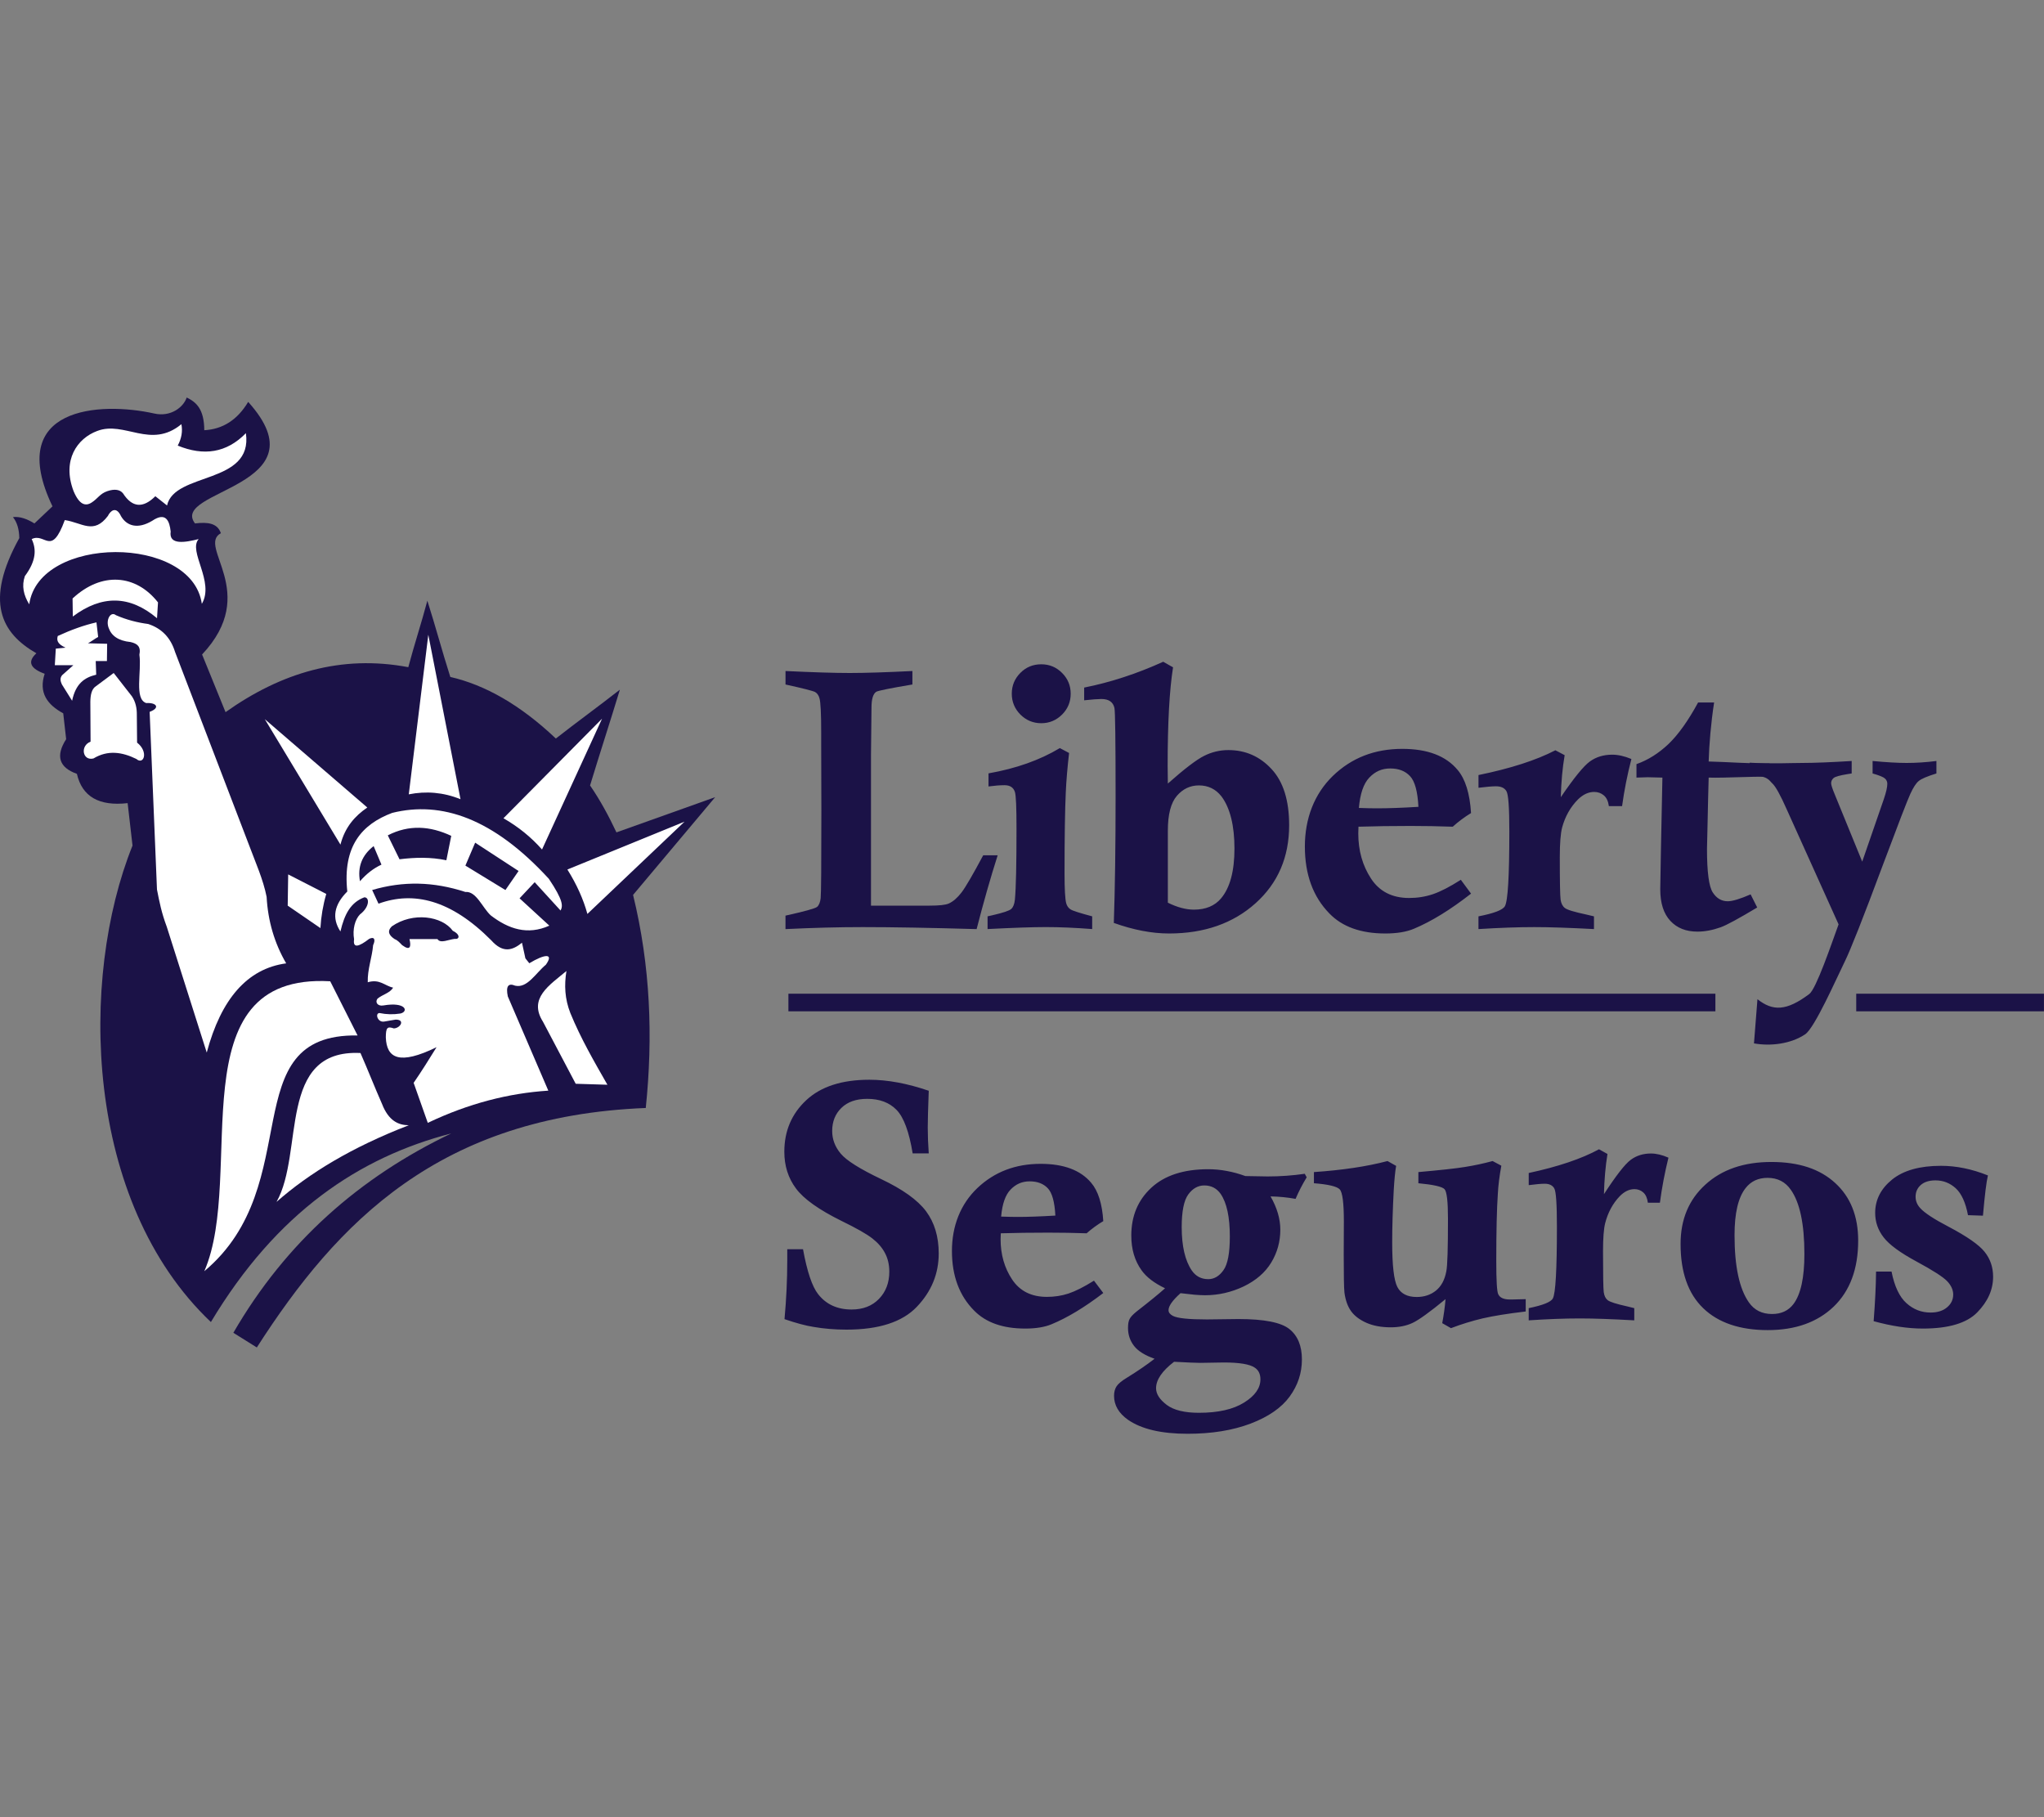
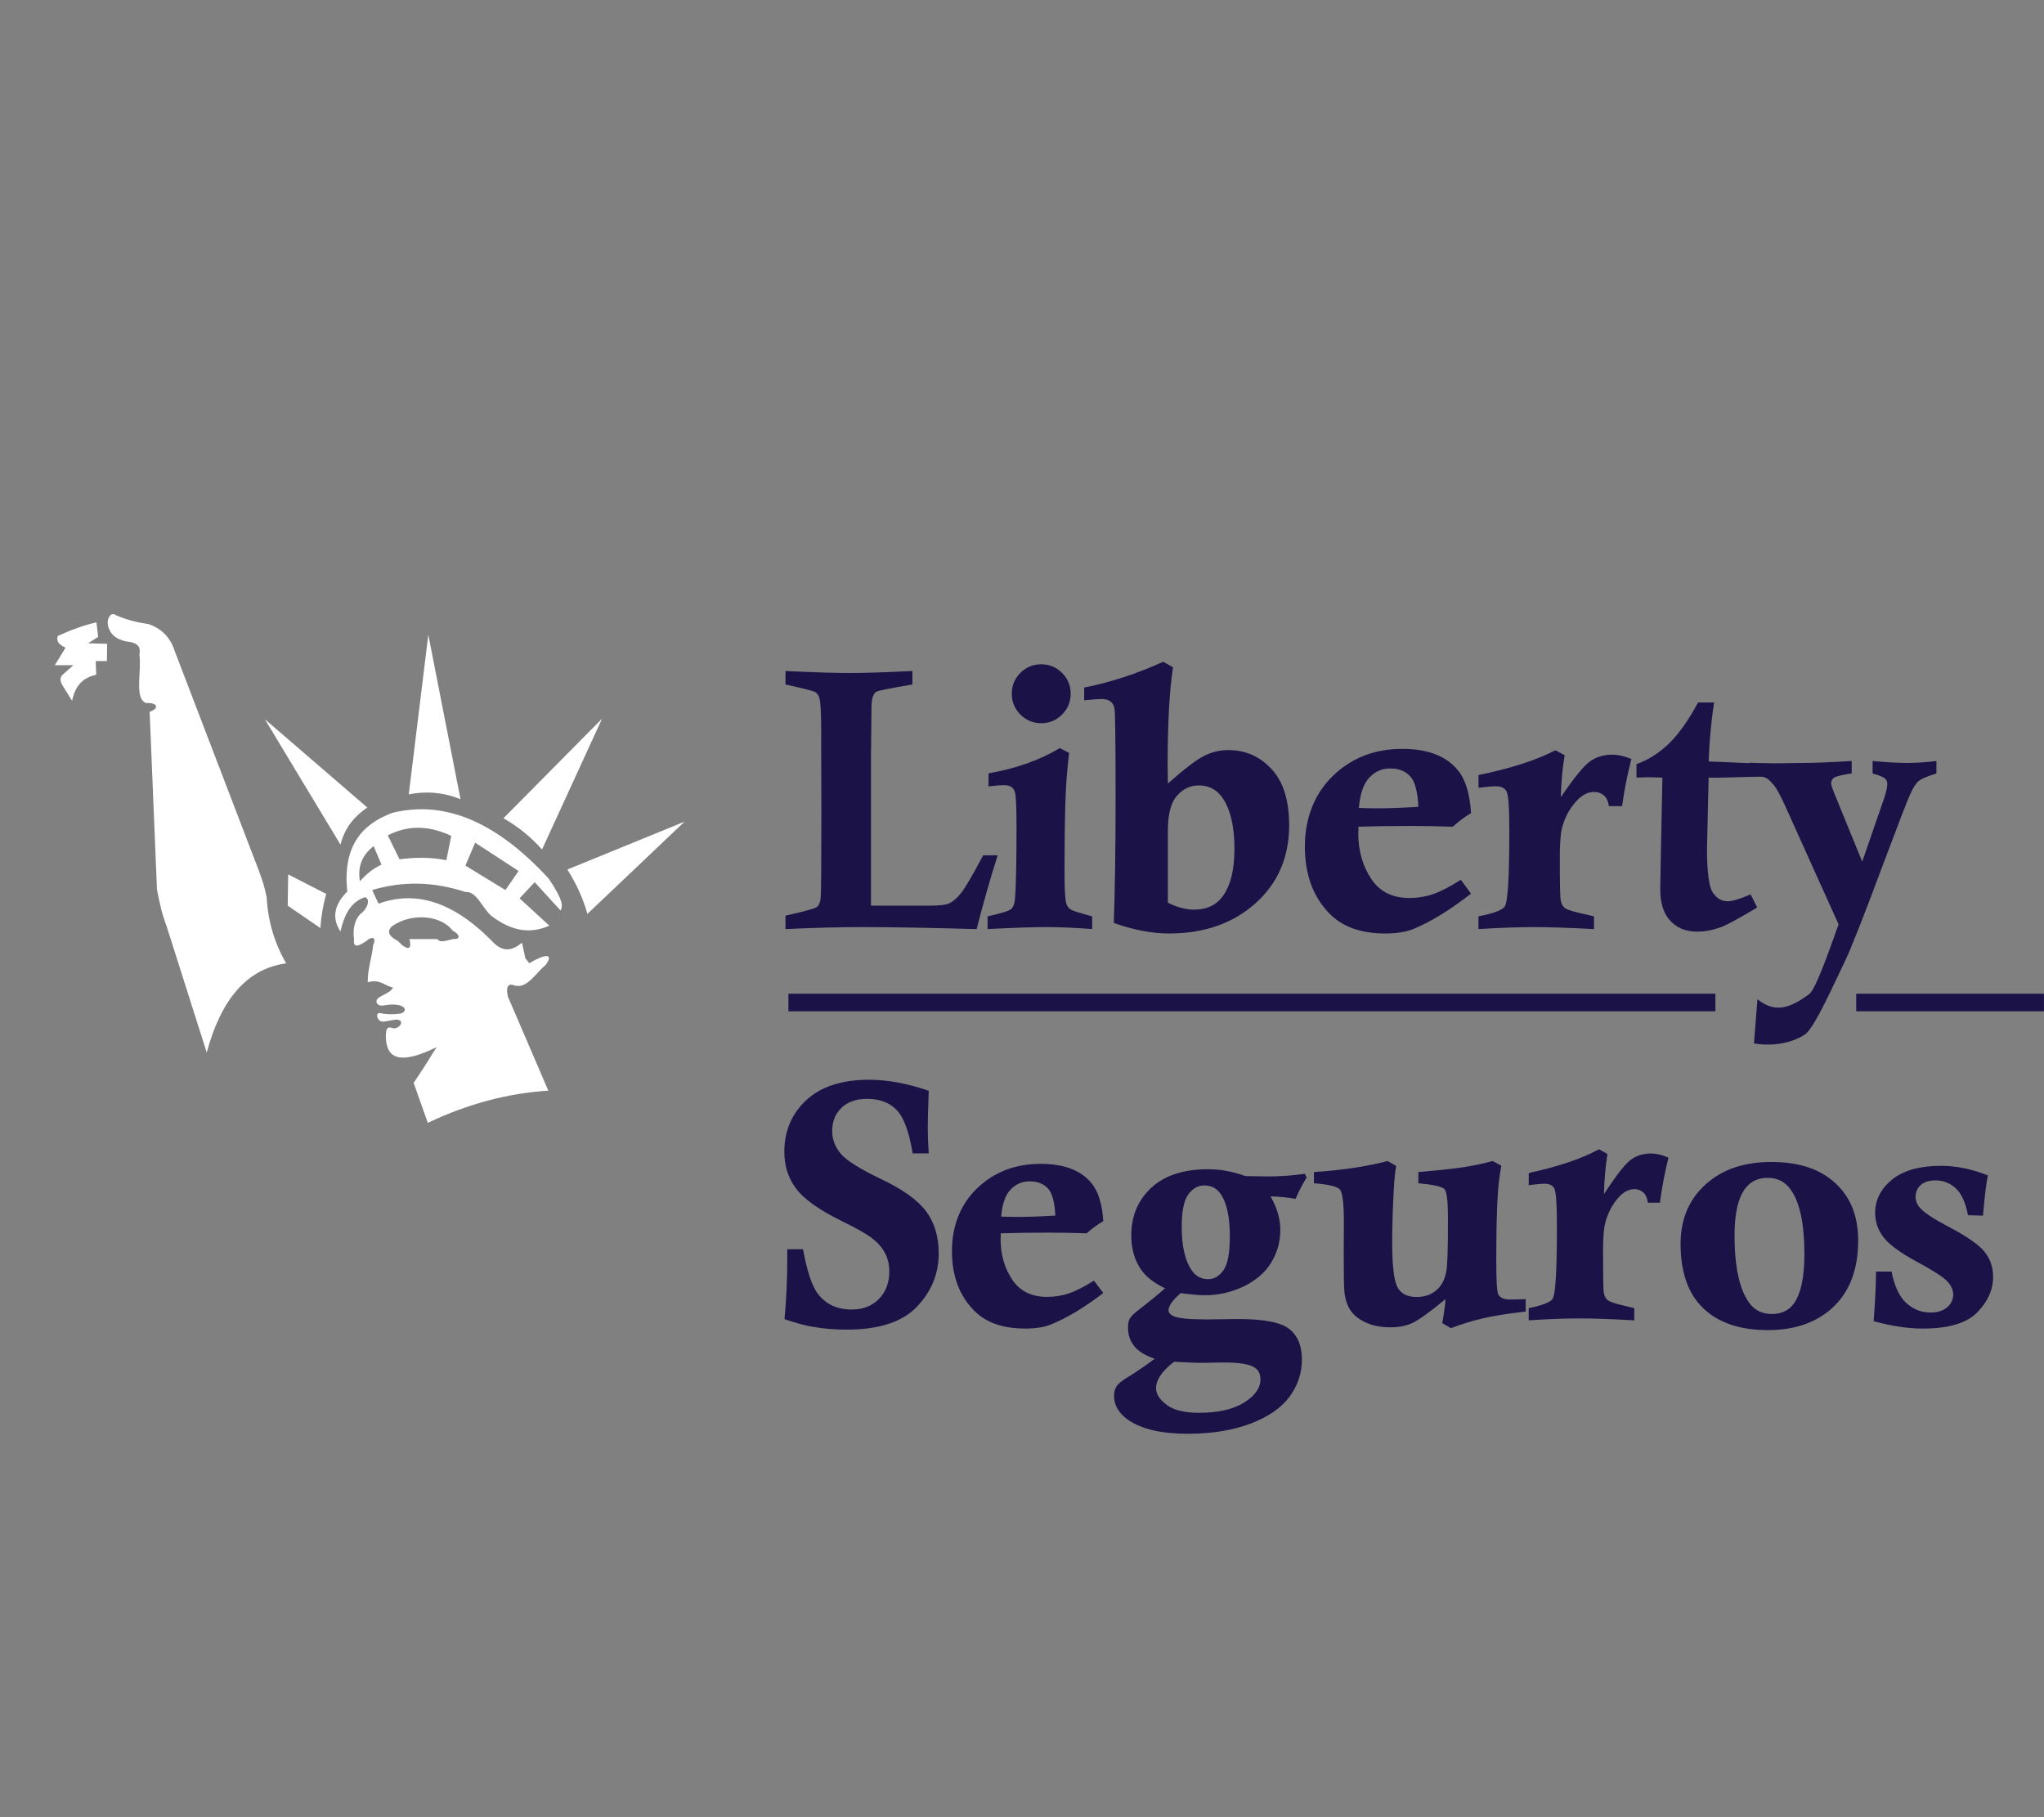
<svg xmlns="http://www.w3.org/2000/svg" width="90" height="80" viewBox="0 0 90 80" fill="none">
  <rect x="0" y="0" width="90" height="80" fill="#808080" stroke="none" />
-   <path fillRule="evenodd" clipRule="evenodd" d="M11.308 59.321C14.86 53.785 19.361 49.139 28.434 48.778C28.758 45.651 28.64 42.525 27.875 39.398L31.489 35.095L27.143 36.645C26.806 35.931 26.433 35.235 25.981 34.579C26.412 33.159 26.863 31.782 27.294 30.362C26.361 31.093 25.408 31.782 24.475 32.513C22.896 31.019 21.349 30.151 19.828 29.802C19.47 28.683 19.175 27.565 18.817 26.446C18.558 27.422 18.236 28.397 17.978 29.372C15.022 28.814 12.372 29.618 9.931 31.352L8.898 28.813C11.468 26.086 8.66 24.053 9.725 23.474C9.578 23.026 9.134 22.976 8.586 23.044C7.455 21.561 14.316 21.454 10.928 17.693C10.456 18.482 9.811 18.897 8.995 18.94C8.989 17.993 8.63 17.7 8.221 17.5C8.076 17.934 7.512 18.365 6.798 18.206C4.407 17.671 0.208 17.898 2.311 22.292L1.516 23.044C1.201 22.851 0.886 22.729 0.57 22.765C0.749 22.987 0.843 23.294 0.85 23.689C-0.69 26.473 0.045 27.868 1.602 28.76C1.175 29.152 1.362 29.442 1.967 29.662C1.691 30.5 2.085 31.023 2.784 31.403L2.913 32.542C2.44 33.279 2.597 33.788 3.386 34.068C3.615 35.07 4.36 35.5 5.62 35.357L5.835 37.226C3.485 43.066 3.69 52.894 9.286 58.202C12.187 53.364 15.822 50.948 19.871 49.898C15.839 51.823 12.586 54.684 10.275 58.675L11.308 59.321V59.321Z" fill="#1B1247" />
  <path fillRule="evenodd" clipRule="evenodd" d="M17.999 34.97C18.759 34.82 19.518 34.877 20.277 35.185L18.859 27.943L17.999 34.97ZM14.991 37.184L11.66 31.661L16.173 35.55C15.63 35.921 15.19 36.411 14.991 37.183V37.184ZM22.168 36.023L26.509 31.64L23.866 37.399C23.386 36.855 22.82 36.396 22.169 36.024H22.168V36.023ZM24.983 38.28C25.391 38.931 25.685 39.583 25.864 40.235L30.14 36.174L24.983 38.28ZM17.709 41.611C18.084 41.887 18.102 41.648 18.03 41.343H19.263C19.391 41.554 19.756 41.357 20.034 41.332C20.218 41.365 20.297 41.154 19.938 40.978C19.467 40.327 18.178 40.135 17.248 40.785C17.033 41.004 17.134 41.182 17.376 41.343C17.519 41.4 17.598 41.5 17.708 41.611H17.709V41.611ZM20.492 38.108L22.254 39.183L22.834 38.345L20.922 37.098L20.492 38.108V38.108ZM17.075 36.776L17.591 37.829C18.279 37.743 18.966 37.728 19.654 37.872L19.869 36.798C18.938 36.36 18.006 36.296 17.075 36.776ZM16.452 37.249C15.937 37.65 15.736 38.166 15.85 38.796C16.137 38.466 16.452 38.223 16.796 38.065C16.681 37.793 16.567 37.521 16.452 37.249ZM14.991 41.009C14.604 40.422 14.704 39.835 15.292 39.247C15.08 37.255 15.932 36.289 17.268 35.787C19.433 35.251 21.714 36.017 24.166 38.688C24.805 39.641 24.79 39.887 24.682 40.085L23.543 38.838L22.877 39.548C23.314 39.949 23.751 40.35 24.188 40.751C23.231 41.181 22.393 40.901 21.609 40.3C21.236 39.956 20.971 39.225 20.491 39.268C19.08 38.81 17.755 38.781 16.387 39.182L16.666 39.784C18.213 39.22 19.854 39.611 21.63 41.396C22.153 41.985 22.576 41.833 22.984 41.503L23.134 42.191L23.306 42.406C23.986 41.997 24.402 41.954 24.036 42.47C23.585 42.843 23.22 43.516 22.683 43.394C22.374 43.265 22.267 43.423 22.36 43.867L24.143 48.015C22.402 48.127 20.635 48.576 18.836 49.433L18.213 47.671C18.549 47.184 18.886 46.647 19.222 46.102C17.582 46.904 17.023 46.589 16.988 45.672C16.991 45.243 17.049 45.174 17.342 45.275C17.642 45.26 17.846 44.881 17.418 44.888C17.203 44.931 17.127 44.931 16.912 44.974C16.622 45.02 16.504 44.605 16.709 44.598C17.013 44.662 17.326 44.669 17.633 44.619C18.004 44.529 17.871 44.093 16.881 44.264C16.63 44.309 16.501 44.123 16.623 43.964C16.852 43.777 17.167 43.72 17.31 43.48C16.938 43.401 16.726 43.087 16.193 43.243C16.175 42.678 16.383 42.155 16.429 41.61C16.543 41.367 16.486 41.221 16.257 41.331C15.803 41.681 15.531 41.763 15.591 41.353C15.513 40.902 15.638 40.472 15.849 40.257C16.279 39.929 16.28 39.5 16.042 39.504C15.445 39.727 15.169 40.239 14.989 41.009M14.366 39.354C14.224 39.844 14.138 40.349 14.108 40.858L12.668 39.87L12.689 38.495L14.366 39.354H14.366Z" fill="white" />
-   <path fillRule="evenodd" clipRule="evenodd" d="M24.94 42.748C24.194 43.373 23.252 43.949 23.909 44.983L25.349 47.712C25.814 47.726 26.28 47.741 26.745 47.755C26.165 46.738 25.576 45.729 25.112 44.596C24.868 43.973 24.84 43.371 24.941 42.748H24.94ZM18 49.538C17.538 49.535 17.108 49.342 16.818 48.593C16.495 47.862 16.194 47.089 15.872 46.358C12.19 46.179 13.408 50.727 12.176 52.912C13.607 51.653 15.48 50.511 17.999 49.538H18V49.538Z" fill="white" />
-   <path fillRule="evenodd" clipRule="evenodd" d="M14.54 43.2C7.728 42.813 10.844 51.709 8.996 55.964C13.566 52.139 10.25 45.499 15.744 45.585L14.54 43.2Z" fill="white" />
-   <path fillRule="evenodd" clipRule="evenodd" d="M12.601 42.411C12.085 41.525 11.797 40.544 11.74 39.485C11.592 38.725 11.249 37.965 10.966 37.205L7.706 28.696C7.513 28.073 7.119 27.665 6.525 27.471C6.052 27.409 5.579 27.289 5.106 27.084C4.87 26.895 4.647 27.288 4.784 27.643C4.905 27.985 5.201 28.21 5.751 28.266C6.041 28.334 6.212 28.456 6.138 28.825C6.243 29.569 5.902 30.774 6.439 30.952C6.89 30.924 7.069 31.16 6.589 31.339L6.912 39.161C7.019 39.705 7.112 40.185 7.341 40.794C7.929 42.642 8.516 44.49 9.103 46.338C9.733 43.986 10.883 42.643 12.601 42.411H12.601ZM4.247 27.399C3.694 27.523 3.124 27.732 2.543 27.999C2.496 28.17 2.503 28.342 2.886 28.513L2.457 28.556L2.414 29.285H3.229L2.736 29.724C2.625 29.86 2.664 29.996 2.725 30.131L3.175 30.85C3.332 30.103 3.709 29.828 4.236 29.703L4.215 29.103H4.708L4.718 28.342L3.872 28.32C4.018 28.245 4.176 28.117 4.322 28.042C4.301 27.81 4.268 27.631 4.247 27.399H4.247Z" fill="white" />
-   <path fillRule="evenodd" clipRule="evenodd" d="M3.988 32.651L3.978 30.904C3.981 30.587 4.038 30.334 4.213 30.218L5.006 29.628C5.275 29.971 5.543 30.314 5.81 30.657C5.978 30.913 6.028 31.188 6.025 31.472L6.036 32.693C6.555 33.101 6.33 33.697 6.003 33.412C5.374 33.104 4.746 33.011 4.117 33.39C3.634 33.513 3.516 32.832 3.988 32.651V32.651ZM3.206 27.141L3.195 26.348C4.479 25.153 5.989 25.286 6.957 26.52L6.914 27.217C5.721 26.206 4.485 26.181 3.206 27.142L3.206 27.141Z" fill="white" />
-   <path fillRule="evenodd" clipRule="evenodd" d="M1.288 26.605C1.037 26.204 0.947 25.791 1.095 25.362C1.597 24.69 1.608 24.176 1.395 23.733C1.996 23.436 2.252 24.535 2.853 22.896C3.619 23.011 4.123 23.546 4.75 22.714C4.857 22.493 5.114 22.261 5.329 22.725C5.582 23.157 6.061 23.311 6.701 22.928C7.317 22.512 7.465 22.955 7.515 23.4C7.422 24.015 8.165 23.879 8.748 23.732C8.269 24.265 9.462 25.611 8.887 26.583C8.455 23.529 1.712 23.556 1.288 26.604V26.605H1.288ZM3.239 21.621C2.72 20.253 3.404 19.299 4.278 18.974C5.483 18.51 6.633 19.792 7.987 18.674C8.048 18.988 7.994 19.303 7.826 19.617C8.965 20.085 9.974 19.945 10.827 19.07C11.152 21.342 7.684 20.769 7.355 22.253C7.183 22.118 7.012 21.982 6.84 21.846C6.294 22.389 5.818 22.346 5.415 21.718C5.278 21.547 5.037 21.517 4.728 21.622C4.396 21.734 4.308 21.95 4.033 22.125C3.765 22.297 3.495 22.228 3.239 21.621H3.239Z" fill="white" />
+   <path fillRule="evenodd" clipRule="evenodd" d="M12.601 42.411C12.085 41.525 11.797 40.544 11.74 39.485C11.592 38.725 11.249 37.965 10.966 37.205L7.706 28.696C7.513 28.073 7.119 27.665 6.525 27.471C6.052 27.409 5.579 27.289 5.106 27.084C4.87 26.895 4.647 27.288 4.784 27.643C4.905 27.985 5.201 28.21 5.751 28.266C6.041 28.334 6.212 28.456 6.138 28.825C6.243 29.569 5.902 30.774 6.439 30.952C6.89 30.924 7.069 31.16 6.589 31.339L6.912 39.161C7.019 39.705 7.112 40.185 7.341 40.794C7.929 42.642 8.516 44.49 9.103 46.338C9.733 43.986 10.883 42.643 12.601 42.411H12.601ZM4.247 27.399C3.694 27.523 3.124 27.732 2.543 27.999C2.496 28.17 2.503 28.342 2.886 28.513L2.414 29.285H3.229L2.736 29.724C2.625 29.86 2.664 29.996 2.725 30.131L3.175 30.85C3.332 30.103 3.709 29.828 4.236 29.703L4.215 29.103H4.708L4.718 28.342L3.872 28.32C4.018 28.245 4.176 28.117 4.322 28.042C4.301 27.81 4.268 27.631 4.247 27.399H4.247Z" fill="white" />
  <path fillRule="evenodd" clipRule="evenodd" d="M34.587 30.134V29.541C35.796 29.598 36.74 29.628 37.415 29.628C38.09 29.628 39.024 29.598 40.174 29.541V30.134C39.199 30.298 38.671 30.405 38.584 30.454C38.443 30.544 38.373 30.776 38.373 31.151L38.351 33.209V39.87H40.931C41.356 39.87 41.639 39.84 41.782 39.774C41.976 39.684 42.162 39.52 42.341 39.285C42.52 39.049 42.837 38.506 43.292 37.653H43.929C43.614 38.64 43.304 39.725 43.002 40.903C40.993 40.846 39.322 40.815 37.988 40.815C36.897 40.815 35.762 40.846 34.586 40.903V40.31C35.428 40.124 35.89 39.995 35.975 39.927C36.06 39.856 36.113 39.727 36.135 39.539C36.156 39.348 36.166 38.069 36.166 35.699L36.158 32.786V32.272C36.158 31.419 36.134 30.905 36.081 30.736C36.045 30.607 35.98 30.517 35.888 30.465C35.796 30.416 35.36 30.304 34.586 30.134H34.587Z" fill="#1B1247" />
  <path fillRule="evenodd" clipRule="evenodd" d="M43.525 34.624V34.047C44.736 33.834 45.783 33.465 46.666 32.934L47.073 33.15C46.999 33.798 46.95 34.375 46.928 34.88C46.893 35.632 46.873 36.823 46.873 38.452C46.873 39.136 46.898 39.571 46.944 39.756C46.977 39.879 47.04 39.972 47.133 40.032C47.226 40.095 47.546 40.196 48.09 40.341V40.901C47.349 40.844 46.672 40.814 46.056 40.814C45.441 40.814 44.614 40.844 43.484 40.901V40.341L43.695 40.294C44.165 40.185 44.441 40.095 44.526 40.016C44.613 39.939 44.665 39.803 44.687 39.606C44.736 39.097 44.758 38.05 44.758 36.465C44.758 35.547 44.736 35.014 44.687 34.864C44.621 34.666 44.471 34.568 44.23 34.568C44.023 34.568 43.788 34.588 43.525 34.623V34.624ZM45.848 29.245C46.206 29.245 46.51 29.37 46.764 29.625C47.018 29.879 47.144 30.182 47.144 30.541C47.144 30.899 47.018 31.204 46.764 31.459C46.51 31.71 46.206 31.839 45.848 31.839C45.49 31.839 45.184 31.71 44.93 31.459C44.678 31.204 44.55 30.898 44.55 30.54C44.55 30.182 44.676 29.879 44.927 29.625C45.178 29.37 45.485 29.245 45.848 29.245ZM51.422 39.74C51.837 39.945 52.219 40.046 52.569 40.046C53.089 40.046 53.489 39.879 53.766 39.549C54.16 39.078 54.355 38.349 54.355 37.354C54.355 36.359 54.166 35.572 53.784 35.063C53.531 34.738 53.2 34.577 52.788 34.577C52.406 34.577 52.084 34.73 51.819 35.036C51.554 35.345 51.422 35.856 51.422 36.569V39.74H51.422ZM47.737 30.83V30.27C48.895 30.04 50.056 29.66 51.218 29.133L51.651 29.379C51.492 30.379 51.413 31.825 51.413 33.719C51.413 33.897 51.416 34.153 51.422 34.495C52.15 33.85 52.683 33.443 53.017 33.277C53.35 33.108 53.718 33.02 54.091 33.022C54.84 33.022 55.472 33.301 55.987 33.856C56.504 34.411 56.763 35.236 56.763 36.329C56.763 37.734 56.27 38.88 55.283 39.765C54.296 40.65 53.026 41.096 51.474 41.096C50.716 41.096 49.907 40.94 49.043 40.631C49.094 39.131 49.121 37.275 49.121 35.064C49.121 32.599 49.103 31.3 49.07 31.166C49.01 30.904 48.82 30.773 48.495 30.773C48.348 30.773 48.095 30.792 47.737 30.83M59.834 35.569C60.157 35.581 60.423 35.586 60.633 35.586C61.131 35.586 61.738 35.564 62.455 35.52C62.42 34.843 62.298 34.391 62.085 34.168C61.875 33.943 61.584 33.831 61.214 33.831C60.844 33.831 60.548 33.965 60.293 34.233C60.038 34.498 59.887 34.947 59.834 35.569H59.834ZM64.322 38.732L64.772 39.341C63.862 40.052 63.027 40.565 62.263 40.885C61.934 41.025 61.51 41.096 60.998 41.096C59.919 41.096 59.099 40.8 58.533 40.213C57.813 39.477 57.455 38.493 57.455 37.267C57.455 36.04 57.867 34.954 58.687 34.159C59.511 33.364 60.527 32.968 61.744 32.968C62.855 32.968 63.667 33.277 64.182 33.897C64.523 34.301 64.718 34.935 64.772 35.794C64.485 35.969 64.215 36.17 63.966 36.395C63.356 36.373 62.736 36.362 62.109 36.362C61.285 36.362 60.521 36.373 59.816 36.395C59.811 36.493 59.808 36.592 59.807 36.69C59.807 37.444 59.993 38.105 60.367 38.677C60.74 39.248 61.3 39.533 62.046 39.533C62.411 39.533 62.76 39.478 63.092 39.366C63.424 39.254 63.836 39.043 64.322 38.732ZM65.1 34.681V34.121C66.514 33.831 67.642 33.468 68.485 33.03L68.894 33.246C68.797 33.809 68.742 34.424 68.724 35.096C69.305 34.243 69.733 33.716 70.01 33.519C70.284 33.323 70.611 33.224 70.987 33.224C71.244 33.224 71.527 33.287 71.833 33.415C71.655 34.098 71.518 34.791 71.422 35.49H70.841C70.812 35.277 70.74 35.118 70.62 35.017C70.501 34.916 70.358 34.864 70.194 34.864C69.943 34.864 69.707 34.974 69.483 35.192C69.147 35.529 68.914 35.944 68.782 36.433C68.716 36.685 68.68 37.117 68.68 37.732C68.68 38.817 68.692 39.44 68.715 39.606C68.739 39.77 68.8 39.893 68.902 39.973C69.004 40.055 69.322 40.15 69.85 40.262C69.925 40.279 70.036 40.304 70.185 40.342V40.902C69.103 40.845 68.228 40.815 67.56 40.815C66.843 40.815 66.023 40.845 65.099 40.902V40.342C65.784 40.208 66.172 40.06 66.263 39.893C66.394 39.664 66.458 38.568 66.458 36.603C66.458 35.561 66.417 34.971 66.329 34.829C66.245 34.687 66.091 34.616 65.869 34.616C65.7 34.616 65.443 34.638 65.099 34.681H65.1V34.681ZM77.907 33.609L78 33.679C77.83 33.977 78.312 33.889 78.178 34.211C77.607 34.151 75.896 34.261 75.235 34.233L75.21 35.184L75.186 36.283L75.161 37.371C75.161 38.39 75.246 39.029 75.415 39.289C75.582 39.549 75.804 39.677 76.074 39.677C76.282 39.677 76.618 39.576 77.082 39.374L77.372 39.951C76.566 40.434 76.03 40.727 75.762 40.823C75.404 40.951 75.062 41.014 74.737 41.014C74.24 41.014 73.843 40.858 73.548 40.541C73.253 40.227 73.103 39.762 73.103 39.15L73.135 37.3L73.198 34.233L72.551 34.217C72.493 34.217 72.326 34.222 72.056 34.233V33.64C72.567 33.46 73.037 33.161 73.469 32.752C73.898 32.339 74.333 31.732 74.77 30.926H75.475C75.336 31.811 75.254 32.813 75.235 33.524C76.071 33.544 77.061 33.623 77.907 33.609Z" fill="#1B1247" />
  <path fillRule="evenodd" clipRule="evenodd" d="M77.008 34.147L77.04 33.577C78.01 33.633 78.826 33.588 79.353 33.588C79.881 33.588 80.63 33.558 81.532 33.502V34.051C81.447 34.064 81.382 34.075 81.341 34.081C81.016 34.134 80.813 34.19 80.739 34.249C80.666 34.311 80.627 34.389 80.627 34.482C80.627 34.559 80.685 34.731 80.797 34.999L81.996 37.933L82.95 35.173C83.052 34.873 83.101 34.651 83.101 34.506C83.101 34.415 83.068 34.337 82.997 34.273C82.929 34.209 82.745 34.134 82.453 34.051V33.502C83.062 33.559 83.56 33.588 83.951 33.588C84.371 33.588 84.809 33.559 85.263 33.502V34.051C84.864 34.174 84.604 34.284 84.487 34.381C84.369 34.474 84.246 34.664 84.115 34.948C83.984 35.232 83.576 36.29 82.893 38.113C82.035 40.415 81.478 41.826 81.22 42.348C80.858 43.082 79.905 45.251 79.484 45.534C78.86 45.953 77.972 46.069 77.23 45.934L77.383 43.989C78.054 44.518 78.651 44.522 79.666 43.76C79.969 43.532 80.625 41.604 80.955 40.694L78.673 35.634C78.392 34.997 78.178 34.614 78.034 34.485C77.889 34.357 77.848 34.127 77.008 34.148V34.147H77.008ZM40.895 50.777H40.186C40.029 49.825 39.794 49.188 39.477 48.863C39.16 48.538 38.73 48.376 38.187 48.376C37.699 48.376 37.321 48.508 37.048 48.775C36.777 49.038 36.642 49.379 36.642 49.79C36.642 50.156 36.767 50.488 37.016 50.785C37.268 51.09 37.864 51.463 38.802 51.91C39.743 52.357 40.401 52.826 40.774 53.322C41.147 53.824 41.333 54.444 41.333 55.182C41.333 56.073 41.014 56.855 40.372 57.528C39.733 58.201 38.698 58.536 37.273 58.536C36.762 58.536 36.278 58.495 35.826 58.417C35.48 58.364 35.054 58.249 34.543 58.074C34.623 57.203 34.664 56.343 34.664 55.495V54.997H35.358C35.538 55.982 35.76 56.642 36.024 56.975C36.377 57.426 36.87 57.65 37.498 57.65C37.998 57.65 38.4 57.495 38.702 57.183C39.005 56.871 39.157 56.472 39.157 55.985C39.157 55.678 39.094 55.406 38.968 55.167C38.845 54.928 38.656 54.713 38.409 54.52C38.16 54.326 37.71 54.07 37.059 53.753C36.057 53.258 35.385 52.781 35.046 52.319C34.705 51.862 34.535 51.324 34.535 50.704C34.535 49.792 34.857 49.036 35.498 48.437C36.142 47.835 37.069 47.535 38.278 47.535C39.082 47.535 39.953 47.698 40.894 48.02C40.865 48.797 40.85 49.338 40.85 49.64C40.85 49.993 40.865 50.371 40.894 50.778H40.895V50.777ZM44.081 53.559C44.376 53.569 44.618 53.574 44.81 53.574C45.263 53.574 45.816 53.554 46.469 53.515C46.437 52.91 46.326 52.508 46.132 52.308C45.94 52.108 45.676 52.008 45.339 52.008C45.001 52.008 44.732 52.128 44.5 52.367C44.268 52.603 44.13 53.003 44.081 53.559V53.559ZM48.169 56.38L48.579 56.924C47.751 57.558 46.99 58.016 46.294 58.302C45.994 58.426 45.608 58.489 45.142 58.489C44.16 58.489 43.412 58.226 42.897 57.702C42.241 57.046 41.915 56.168 41.915 55.073C41.915 53.978 42.29 53.01 43.038 52.3C43.787 51.591 44.713 51.237 45.822 51.237C46.834 51.237 47.573 51.513 48.042 52.066C48.352 52.427 48.531 52.993 48.579 53.759C48.318 53.915 48.073 54.094 47.845 54.295C47.281 54.275 46.717 54.266 46.154 54.266C45.404 54.266 44.708 54.275 44.066 54.295C44.061 54.383 44.058 54.471 44.058 54.558C44.058 55.232 44.228 55.822 44.567 56.331C44.907 56.841 45.417 57.094 46.097 57.094C46.429 57.094 46.748 57.046 47.049 56.946C47.351 56.845 47.727 56.658 48.169 56.38M51.696 59.951C51.167 60.355 50.903 60.744 50.903 61.116C50.903 61.371 51.061 61.612 51.371 61.848C51.681 62.081 52.155 62.197 52.79 62.197C53.637 62.197 54.3 62.047 54.78 61.746C55.26 61.447 55.498 61.107 55.498 60.724C55.498 60.491 55.415 60.317 55.245 60.207C55.027 60.059 54.576 59.982 53.89 59.982L52.847 59.999C52.663 59.999 52.279 59.982 51.696 59.951H51.696V59.951ZM52.032 54.02C52.032 54.863 52.181 55.499 52.477 55.934C52.652 56.187 52.894 56.314 53.201 56.314C53.459 56.314 53.683 56.184 53.87 55.92C54.059 55.656 54.151 55.162 54.151 54.435C54.151 53.58 54.017 52.958 53.749 52.563C53.574 52.314 53.333 52.188 53.026 52.188C52.75 52.188 52.514 52.322 52.322 52.583C52.129 52.847 52.032 53.327 52.032 54.02H52.032ZM57.451 51.675L57.535 51.831C57.349 52.135 57.186 52.452 57.046 52.779C56.682 52.713 56.314 52.677 55.944 52.671C56.23 53.171 56.374 53.66 56.374 54.136C56.374 54.662 56.239 55.145 55.975 55.582C55.708 56.022 55.303 56.371 54.763 56.633C54.22 56.891 53.652 57.022 53.057 57.022C52.931 57.022 52.776 57.013 52.595 56.999C52.389 56.979 52.185 56.956 51.98 56.931C51.627 57.246 51.452 57.496 51.452 57.681C51.452 57.78 51.515 57.862 51.644 57.931C51.848 58.036 52.345 58.087 53.143 58.087L54.53 58.07C55.665 58.07 56.411 58.218 56.776 58.513C57.141 58.806 57.325 59.251 57.325 59.85C57.325 60.45 57.144 60.989 56.785 61.483C56.426 61.974 55.855 62.372 55.064 62.673C54.278 62.971 53.353 63.121 52.293 63.121C51.133 63.121 50.257 62.914 49.668 62.505C49.257 62.215 49.053 61.863 49.053 61.449C49.053 61.281 49.091 61.142 49.163 61.032C49.235 60.921 49.384 60.796 49.608 60.66C50.079 60.37 50.489 60.089 50.837 59.819C50.412 59.668 50.11 59.481 49.932 59.251C49.757 59.024 49.668 58.763 49.668 58.462C49.668 58.285 49.691 58.152 49.74 58.064C49.786 57.973 49.889 57.865 50.047 57.737C50.624 57.289 51.041 56.948 51.299 56.715C50.822 56.488 50.478 56.224 50.266 55.926C49.961 55.503 49.812 54.992 49.812 54.395C49.812 53.535 50.105 52.834 50.694 52.289C51.282 51.746 52.118 51.474 53.201 51.474C53.471 51.474 53.741 51.499 54.013 51.55C54.286 51.599 54.559 51.675 54.835 51.775C55.461 51.786 55.791 51.792 55.817 51.792C56.374 51.792 56.917 51.752 57.451 51.675M67.179 57.193V57.737C66.388 57.83 65.757 57.932 65.287 58.04C64.812 58.153 64.344 58.297 63.888 58.471L63.503 58.251C63.568 57.913 63.618 57.562 63.649 57.193C62.952 57.767 62.465 58.116 62.192 58.243C61.916 58.371 61.598 58.434 61.235 58.434C60.816 58.434 60.458 58.366 60.16 58.233C59.859 58.098 59.636 57.928 59.487 57.719C59.338 57.511 59.242 57.238 59.197 56.9C59.175 56.684 59.166 56.126 59.166 55.226L59.172 53.765C59.172 52.963 59.112 52.494 58.991 52.362C58.87 52.231 58.49 52.141 57.854 52.091V51.6C59.107 51.514 60.187 51.354 61.094 51.114L61.474 51.327C61.429 51.572 61.395 51.933 61.367 52.414C61.322 53.281 61.3 54.041 61.3 54.697C61.3 55.71 61.376 56.364 61.527 56.657C61.679 56.95 61.963 57.099 62.38 57.099C62.71 57.099 62.991 57.006 63.224 56.82C63.458 56.632 63.613 56.349 63.683 55.968C63.734 55.727 63.756 54.958 63.756 53.655C63.756 52.895 63.706 52.462 63.604 52.352C63.503 52.242 63.12 52.154 62.453 52.091V51.6C63.41 51.515 64.094 51.442 64.508 51.374C64.916 51.309 65.322 51.223 65.721 51.114L66.106 51.319C66.025 51.761 65.971 52.177 65.951 52.568C65.906 53.219 65.883 54.202 65.883 55.512C65.883 56.374 65.912 56.861 65.968 56.973C66.038 57.131 66.21 57.209 66.486 57.209H66.576C66.714 57.204 66.914 57.199 67.178 57.194L67.179 57.193ZM67.312 52.176V51.64C68.604 51.363 69.636 51.015 70.406 50.596L70.779 50.803C70.691 51.341 70.64 51.93 70.624 52.573C71.154 51.757 71.546 51.252 71.799 51.064C72.05 50.876 72.348 50.782 72.692 50.782C72.926 50.782 73.185 50.842 73.464 50.965C73.302 51.619 73.176 52.281 73.088 52.95H72.558C72.531 52.745 72.465 52.594 72.356 52.497C72.249 52.401 72.11 52.349 71.967 52.351C71.737 52.351 71.522 52.455 71.317 52.665C71.01 52.986 70.797 53.384 70.677 53.852C70.616 54.092 70.583 54.505 70.583 55.093C70.583 56.132 70.594 56.728 70.615 56.887C70.637 57.044 70.692 57.162 70.786 57.237C70.879 57.316 71.169 57.407 71.652 57.514C71.755 57.538 71.857 57.563 71.959 57.59V58.127C70.97 58.071 70.171 58.043 69.56 58.043C68.905 58.043 68.156 58.071 67.311 58.127V57.59C67.938 57.462 68.292 57.321 68.374 57.161C68.494 56.942 68.553 55.893 68.553 54.013C68.553 53.017 68.516 52.453 68.436 52.317C68.359 52.181 68.217 52.113 68.015 52.113C67.86 52.113 67.626 52.134 67.311 52.175H67.312V52.176ZM76.374 54.378C76.374 55.745 76.583 56.728 77.001 57.33C77.239 57.676 77.581 57.848 78.026 57.848C78.435 57.848 78.75 57.701 78.972 57.405C79.289 56.982 79.45 56.25 79.45 55.21C79.45 53.883 79.249 52.94 78.853 52.38C78.609 52.028 78.267 51.854 77.828 51.854C77.416 51.854 77.093 52.006 76.859 52.307C76.534 52.721 76.374 53.41 76.374 54.378ZM73.998 54.764C73.998 53.683 74.362 52.812 75.091 52.151C75.818 51.486 76.787 51.155 77.996 51.155C79.206 51.155 80.128 51.461 80.803 52.078C81.479 52.693 81.818 53.539 81.818 54.617C81.818 55.862 81.457 56.83 80.741 57.522C80.022 58.211 79.054 58.557 77.836 58.557C76.619 58.557 75.661 58.236 74.996 57.594C74.329 56.952 73.998 56.008 73.998 54.764ZM82.605 55.981H83.287C83.416 56.632 83.636 57.095 83.941 57.369C84.246 57.644 84.6 57.784 85.005 57.784C85.313 57.784 85.555 57.706 85.734 57.552C85.914 57.401 86.002 57.212 86.002 56.991C86.002 56.788 85.914 56.593 85.739 56.406C85.56 56.218 85.111 55.928 84.388 55.538C83.664 55.148 83.181 54.791 82.938 54.473C82.69 54.153 82.566 53.794 82.566 53.399C82.566 52.82 82.817 52.329 83.315 51.926C83.816 51.524 84.532 51.324 85.465 51.324C86.136 51.324 86.826 51.464 87.531 51.748C87.467 52.006 87.392 52.596 87.312 53.519L86.653 53.497C86.547 52.938 86.366 52.543 86.113 52.312C85.858 52.081 85.56 51.965 85.225 51.965C84.945 51.965 84.731 52.032 84.576 52.167C84.424 52.302 84.346 52.473 84.346 52.685C84.346 52.871 84.413 53.037 84.55 53.186C84.736 53.394 85.152 53.669 85.798 54.005C86.612 54.434 87.141 54.803 87.387 55.114C87.635 55.425 87.759 55.788 87.759 56.208C87.759 56.779 87.526 57.299 87.061 57.776C86.599 58.251 85.798 58.489 84.664 58.489C84.008 58.489 83.287 58.381 82.499 58.164C82.563 57.336 82.6 56.608 82.605 55.981ZM34.715 43.746H75.531V44.522H34.715V43.746ZM81.732 43.746H89.998V44.522H81.732V43.746Z" fill="#1B1247" />
</svg>